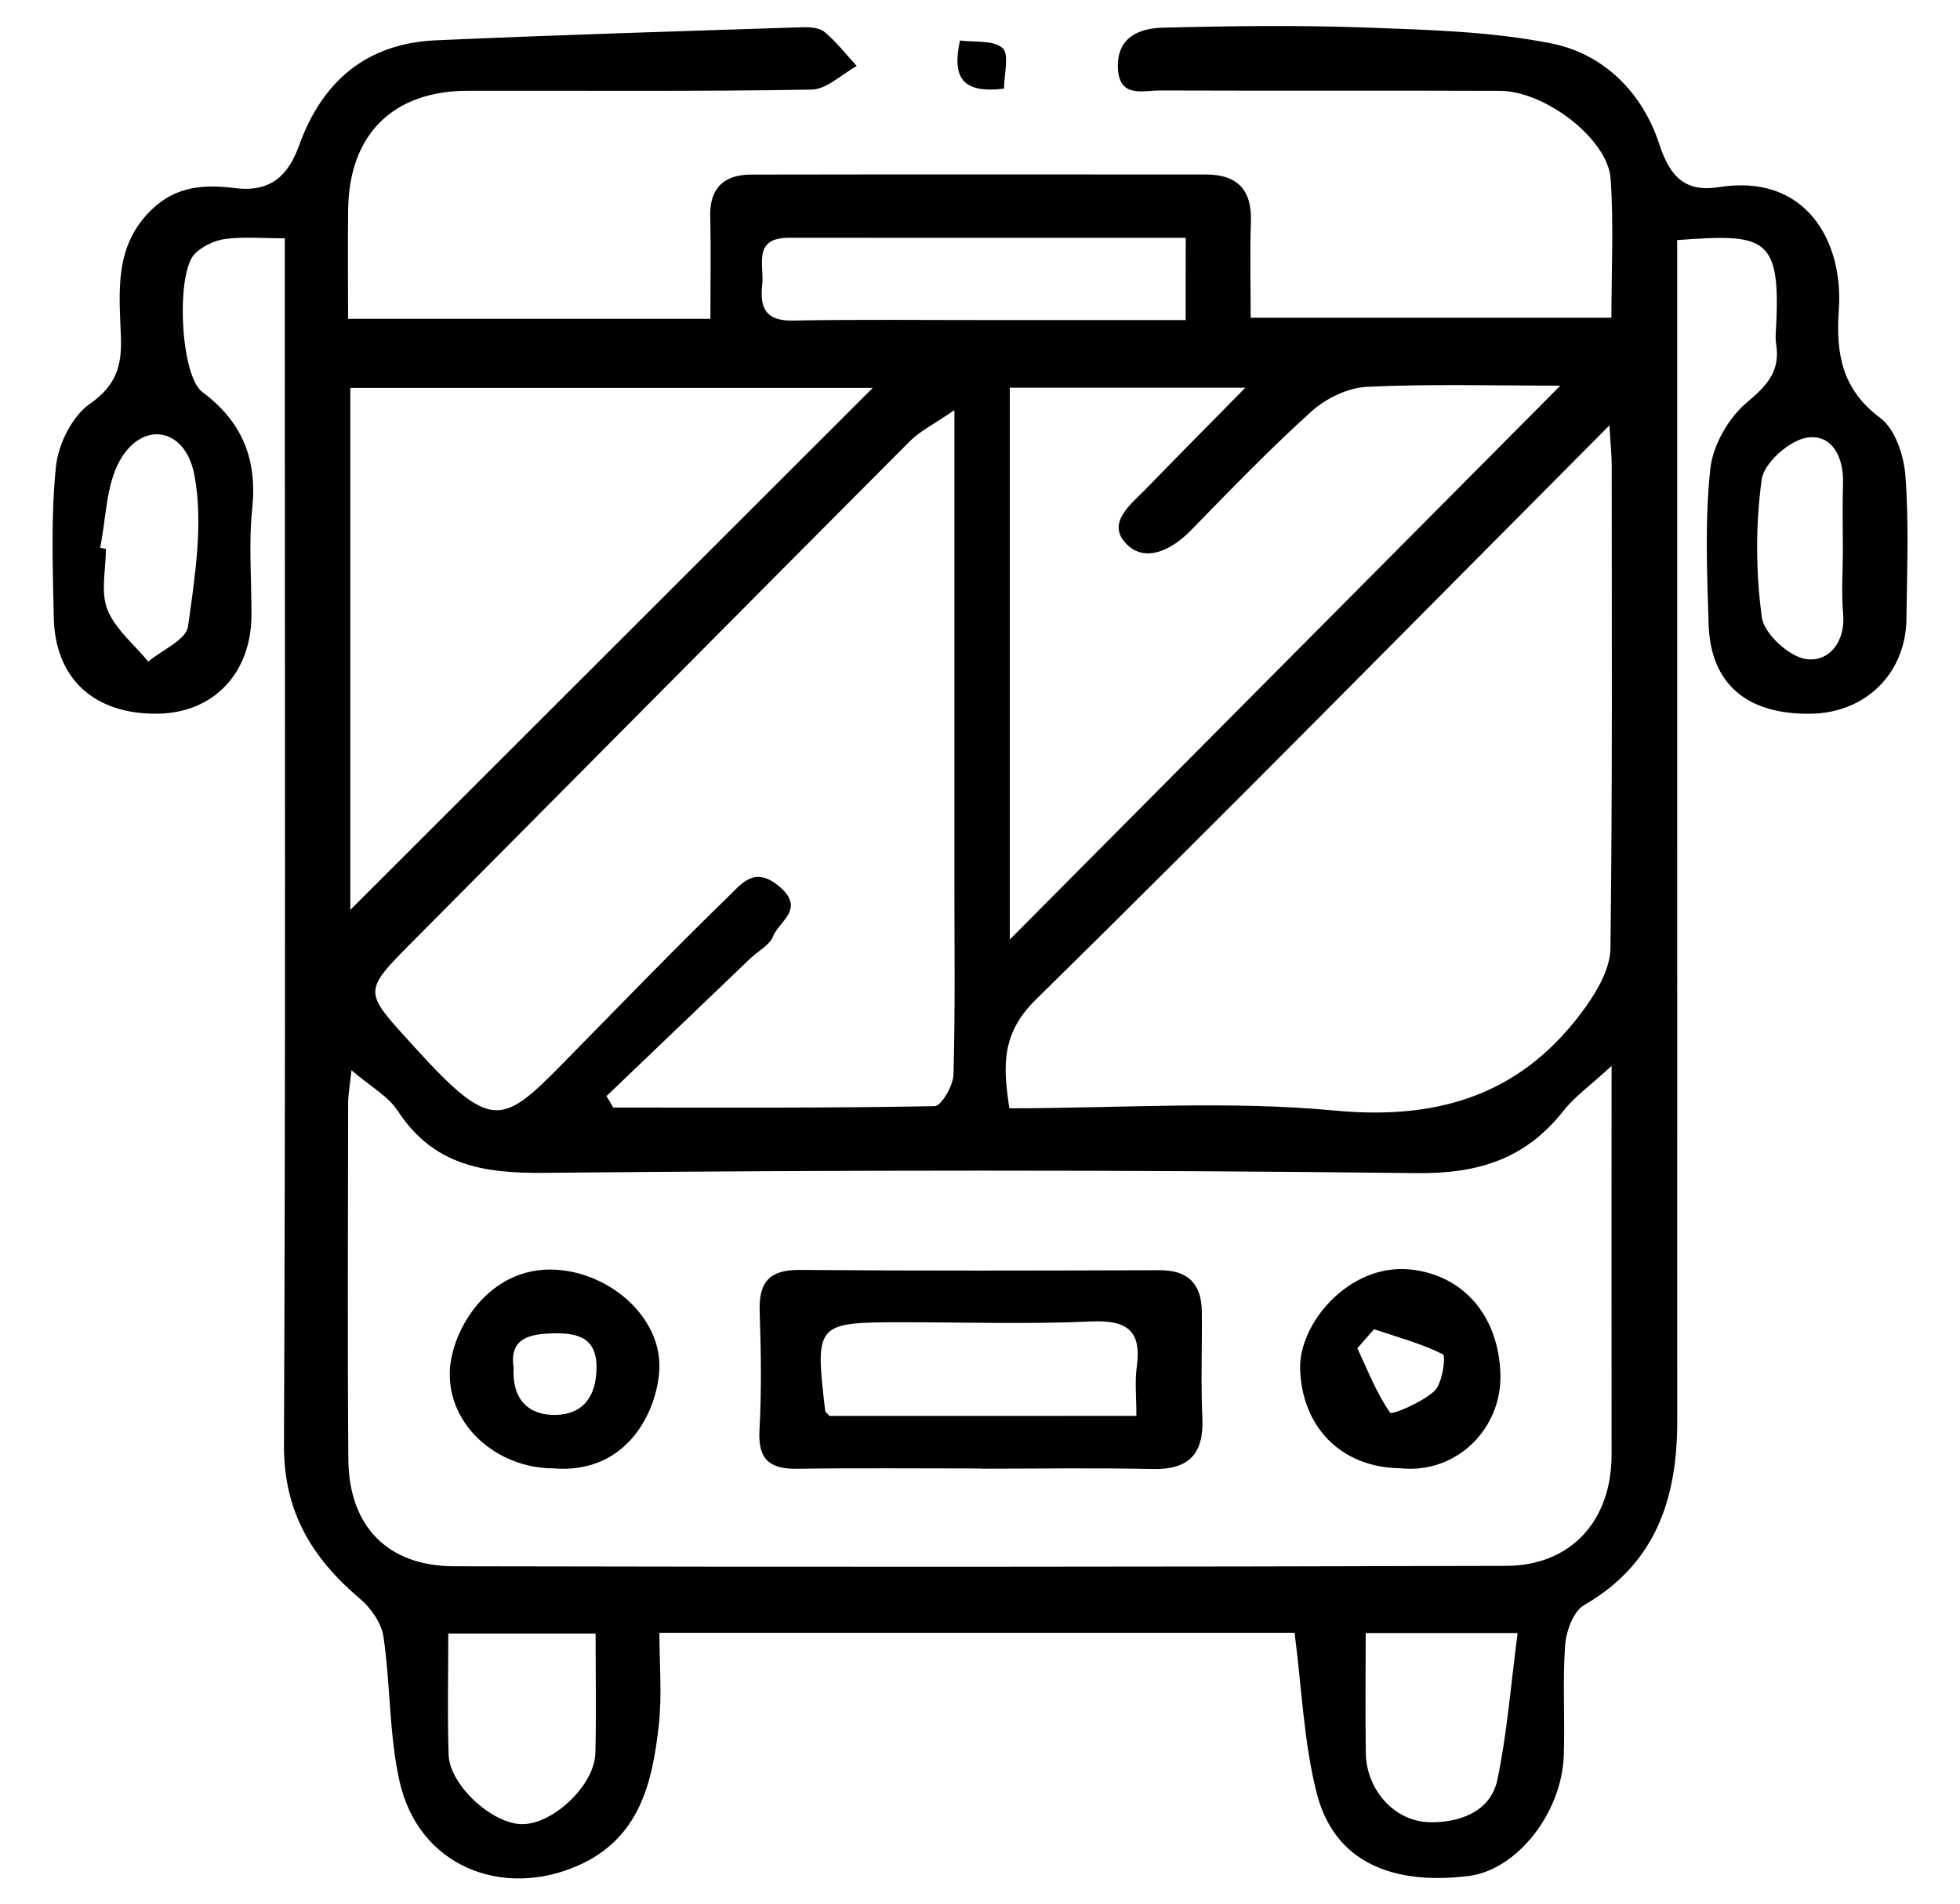
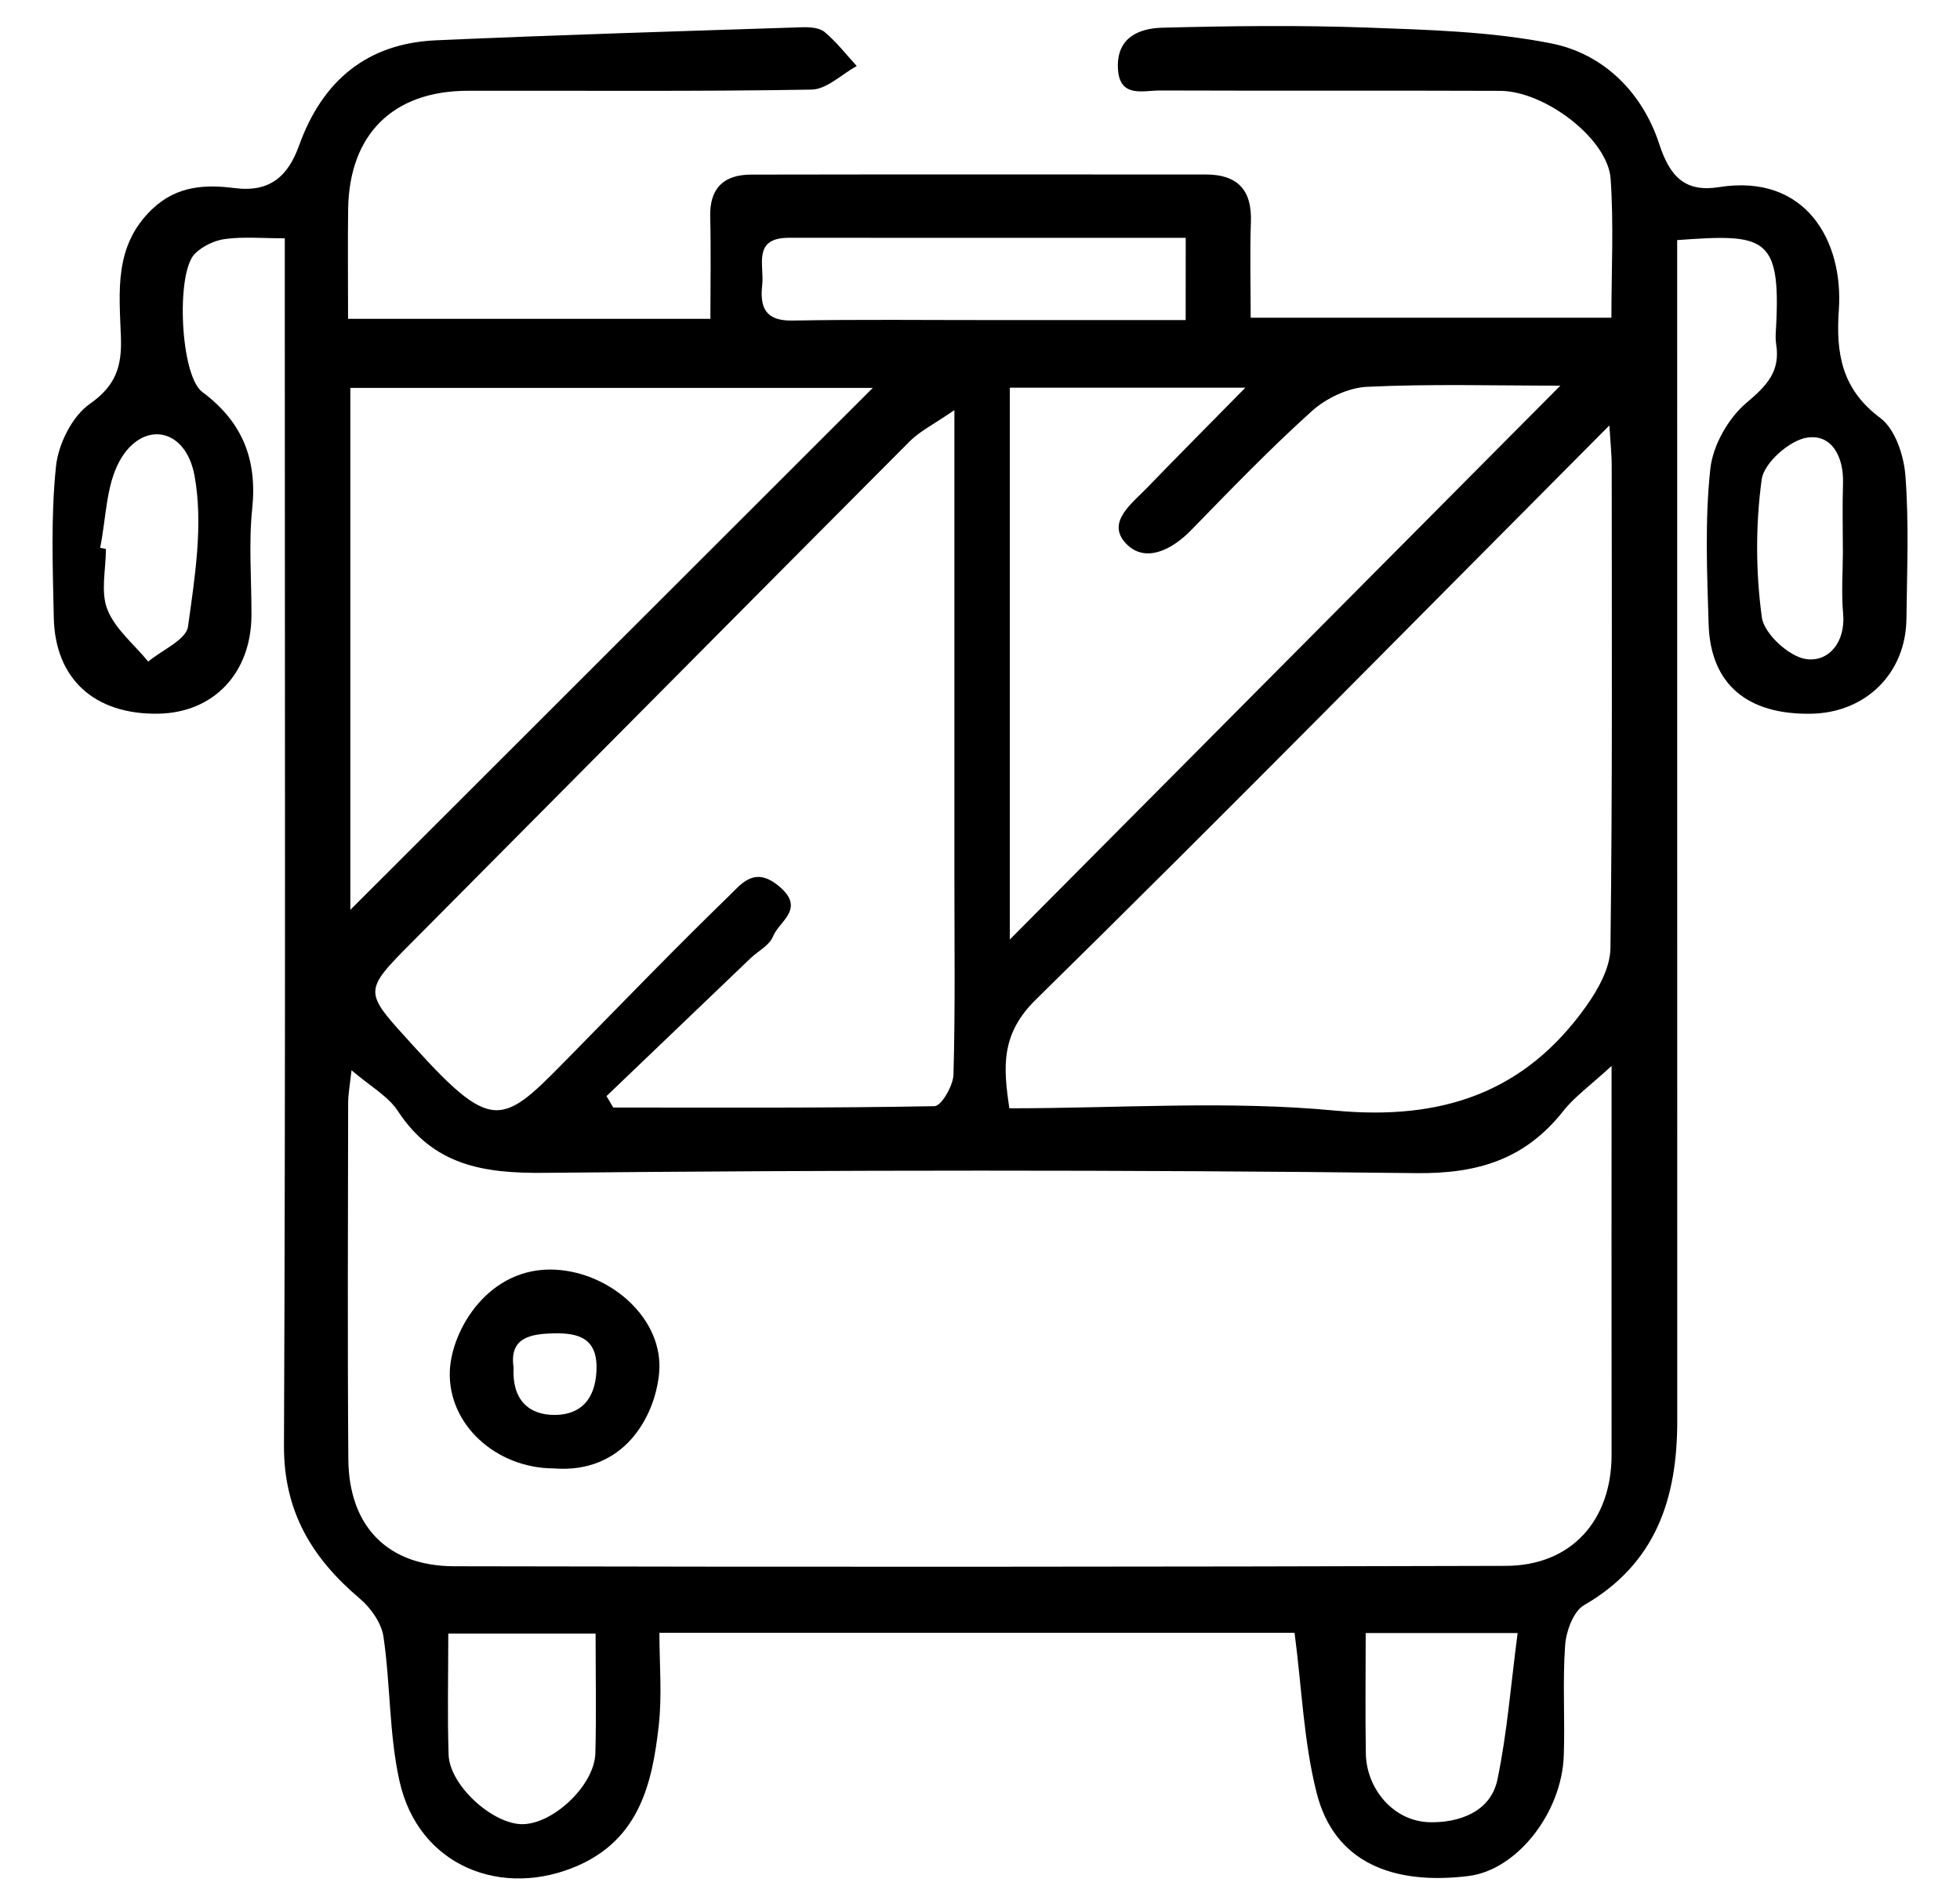
<svg xmlns="http://www.w3.org/2000/svg" id="Слой_1" x="0px" y="0px" width="53.167px" height="51.667px" viewBox="0 0 53.167 51.667" xml:space="preserve">
  <g>
    <path d="M9.442,8.65c3.345,0,6.518,0,9.828,0c0-0.943,0.018-1.856-0.005-2.769c-0.02-0.783,0.376-1.143,1.112-1.144 c4.11-0.008,8.221-0.003,12.332-0.003c0.856,0,1.254,0.415,1.223,1.285c-0.03,0.845-0.006,1.69-0.006,2.601 c3.277,0,6.476,0,9.785,0c0-1.275,0.066-2.528-0.021-3.769c-0.075-1.08-1.776-2.381-2.998-2.386 c-3.073-0.012-6.146,0.001-9.221-0.01C31,2.453,30.355,2.671,30.324,1.839c-0.031-0.82,0.571-1.07,1.199-1.087 c1.852-0.048,3.705-0.071,5.555-0.004c1.674,0.061,3.371,0.106,5.004,0.43c1.424,0.283,2.472,1.338,2.926,2.728 C45.3,4.805,45.72,5.222,46.63,5.077c2.357-0.376,3.381,1.466,3.25,3.332c-0.082,1.175,0.076,2.151,1.125,2.931 c0.402,0.299,0.64,1.017,0.681,1.563c0.099,1.289,0.043,2.59,0.028,3.886c-0.016,1.478-1.104,2.55-2.586,2.575 c-1.737,0.029-2.729-0.804-2.78-2.427c-0.043-1.405-0.104-2.824,0.046-4.215c0.068-0.64,0.49-1.381,0.986-1.798 c0.554-0.466,0.92-0.856,0.799-1.591c-0.023-0.144-0.01-0.296-0.002-0.444c0.135-2.497-0.313-2.547-2.682-2.375 c0,0.34,0,0.693,0,1.046c0,10.332,0,20.663,0.002,30.995c0,2.093-0.574,3.868-2.529,4.995c-0.289,0.168-0.483,0.703-0.512,1.082 c-0.072,0.996-0.002,2-0.037,2.998c-0.055,1.562-1.275,3.104-2.58,3.267c-2.066,0.256-3.644-0.374-4.121-2.245 c-0.354-1.386-0.404-2.85-0.602-4.354c-5.623,0-11.345,0-17.229,0c0,0.842,0.075,1.686-0.017,2.511 c-0.174,1.562-0.52,3.062-2.178,3.8c-2.043,0.908-4.338,0.046-4.857-2.293c-0.282-1.271-0.242-2.613-0.433-3.912 c-0.055-0.371-0.342-0.779-0.64-1.031c-1.294-1.097-2.066-2.356-2.059-4.153c0.045-10.445,0.022-20.887,0.022-31.33 c0-0.437,0-0.873,0-1.425c-0.602,0-1.114-0.047-1.612,0.018C5.822,6.52,5.494,6.677,5.286,6.884 c-0.521,0.521-0.397,3.304,0.201,3.75c1.089,0.811,1.495,1.829,1.354,3.172c-0.099,0.953-0.016,1.923-0.02,2.886 c-0.007,1.572-1.026,2.646-2.531,2.671c-1.722,0.027-2.796-0.937-2.831-2.607c-0.028-1.369-0.082-2.749,0.06-4.105 c0.063-0.605,0.439-1.36,0.92-1.695c0.71-0.497,0.868-1.026,0.841-1.804C3.237,7.923,3.079,6.668,4.135,5.667 c0.669-0.635,1.451-0.664,2.228-0.564C7.347,5.229,7.822,4.756,8.116,3.94c0.627-1.743,1.835-2.763,3.705-2.846 c3.306-0.147,6.614-0.246,9.922-0.354c0.21-0.007,0.479,0.007,0.623,0.127c0.324,0.269,0.587,0.612,0.874,0.924 c-0.408,0.223-0.813,0.633-1.226,0.64c-3.109,0.054-6.221,0.025-9.331,0.032c-2.022,0.004-3.209,1.181-3.239,3.208 C9.43,6.627,9.442,7.584,9.442,8.65z M43.716,28.919c-0.598,0.55-1.01,0.841-1.309,1.222c-1.029,1.304-2.304,1.706-3.986,1.687 c-7.881-0.094-15.764-0.084-23.646-0.008c-1.659,0.018-3.015-0.199-3.983-1.678c-0.268-0.407-0.752-0.673-1.257-1.105 c-0.043,0.402-0.091,0.646-0.091,0.889c-0.005,3.219-0.019,6.438,0.005,9.658c0.013,1.813,1.05,2.905,2.871,2.91 c9.51,0.021,19.02,0.017,28.53-0.011c1.771-0.005,2.868-1.229,2.866-3.021c-0.002-1.961-0.002-3.922-0.002-5.883 C43.716,32.119,43.716,30.655,43.716,28.919z M25.889,11.127c-0.569,0.392-0.937,0.571-1.209,0.844 c-4.496,4.512-8.979,9.038-13.47,13.557c-1.399,1.409-1.35,1.354,0.012,2.857c2.256,2.489,2.425,2.114,4.441,0.063 c1.364-1.387,2.715-2.787,4.112-4.141c0.333-0.322,0.687-0.816,1.347-0.271c0.752,0.62,0.009,0.953-0.155,1.374 c-0.094,0.237-0.398,0.389-0.604,0.584c-1.305,1.247-2.607,2.497-3.911,3.744c0.061,0.104,0.122,0.206,0.183,0.31 c2.905,0,5.812,0.018,8.716-0.037c0.185-0.004,0.505-0.555,0.513-0.857c0.05-1.773,0.025-3.552,0.025-5.328 C25.889,19.721,25.889,15.615,25.889,11.127z M43.656,11.542C38.324,16.9,33.251,22.057,28.093,27.125 c-0.952,0.936-0.879,1.832-0.713,2.944c2.99,0,5.935-0.214,8.834,0.062c2.895,0.272,5.142-0.48,6.813-2.832 c0.325-0.457,0.651-1.042,0.658-1.572c0.056-4.37,0.035-8.74,0.034-13.11C43.721,12.371,43.692,12.127,43.656,11.542z M27.392,10.519c0,5.033,0,9.986,0,14.971c5.009-5.041,9.941-10.004,14.934-15.027c-1.779,0-3.514-0.05-5.24,0.031 c-0.515,0.024-1.107,0.307-1.498,0.657c-1.142,1.028-2.211,2.138-3.284,3.239c-0.522,0.535-1.236,0.886-1.744,0.373 c-0.578-0.584,0.146-1.102,0.563-1.537c0.818-0.846,1.648-1.68,2.658-2.707C31.449,10.519,29.435,10.519,27.392,10.519z M9.503,24.685c4.775-4.771,9.453-9.446,14.172-14.161c-4.727,0-9.429,0-14.172,0C9.503,15.269,9.503,19.944,9.503,24.685z M32.164,6.452c-3.664,0-7.211,0.002-10.759-0.001c-1.005-0.001-0.668,0.75-0.729,1.278c-0.069,0.608,0.083,0.982,0.819,0.968 c1.813-0.033,3.627-0.012,5.439-0.013c1.729,0,3.456,0,5.228,0C32.164,7.903,32.164,7.249,32.164,6.452z M41.167,44.306 c-1.584,0-2.819,0-4.121,0c0,1.14-0.014,2.206,0.004,3.271c0.015,0.94,0.738,1.842,1.736,1.861c0.75,0.018,1.644-0.256,1.832-1.152 C40.882,47.025,40.981,45.728,41.167,44.306z M16.156,44.32c-1.421,0-2.688,0-3.996,0c0,1.154-0.026,2.223,0.009,3.288 c0.025,0.806,1.14,1.841,1.951,1.882c0.837,0.043,2.006-1.035,2.03-1.924C16.178,46.503,16.156,45.439,16.156,44.32z M2.716,14.862 c0.053,0.01,0.104,0.02,0.157,0.03c0,0.552-0.148,1.164,0.039,1.642c0.211,0.534,0.727,0.948,1.109,1.415 c0.376-0.314,1.029-0.591,1.079-0.951c0.188-1.353,0.417-2.776,0.177-4.09c-0.242-1.324-1.416-1.504-2.028-0.41 C2.872,13.174,2.881,14.066,2.716,14.862z M49.99,14.992c0-0.627-0.017-1.254,0.004-1.881c0.021-0.71-0.298-1.342-0.977-1.238 c-0.475,0.074-1.168,0.687-1.229,1.132c-0.168,1.23-0.164,2.515,0.004,3.745c0.061,0.446,0.746,1.073,1.209,1.133 c0.606,0.079,1.064-0.459,0.996-1.232C49.947,16.103,49.987,15.545,49.99,14.992z" />
-     <path d="M27.235,2.405C26.1,2.542,25.823,2.107,26.04,1.098c0.396,0.055,0.912-0.017,1.157,0.208 C27.386,1.48,27.235,2.024,27.235,2.405z" />
-     <path d="M26.605,39.841c-1.663,0-3.326-0.016-4.989,0.008c-0.746,0.01-1.057-0.262-1.015-1.044 c0.059-1.069,0.043-2.146,0.006-3.216c-0.028-0.791,0.251-1.142,1.084-1.135c3.253,0.027,6.505,0.018,9.758,0.008 c0.772-0.004,1.143,0.367,1.151,1.115c0.012,0.961-0.029,1.924,0.015,2.883c0.045,0.979-0.354,1.418-1.353,1.396 c-1.552-0.034-3.104-0.009-4.657-0.009C26.605,39.845,26.605,39.843,26.605,39.841z M30.826,38.414c0-0.52-0.046-0.931,0.01-1.328 c0.138-0.991-0.268-1.277-1.239-1.233c-1.696,0.077-3.398,0.021-5.099,0.021c-2.375,0-2.394,0.021-2.113,2.408 c0.003,0.028,0.045,0.053,0.116,0.133C25.205,38.414,27.958,38.414,30.826,38.414z" />
    <path d="M15.018,39.839c-1.564-0.006-2.87-1.192-2.816-2.637c0.042-1.127,1.063-2.857,2.876-2.754 c1.515,0.088,2.938,1.355,2.801,2.809C17.769,38.431,16.928,39.992,15.018,39.839z M13.932,37.101 c-0.048,0.855,0.392,1.299,1.139,1.287c0.676-0.012,1.066-0.415,1.108-1.176c0.05-0.896-0.466-1.053-1.157-1.037 C14.396,36.189,13.808,36.285,13.932,37.101z" />
-     <path d="M37.977,39.835c-1.604-0.02-2.665-1.129-2.71-2.696c-0.035-1.235,1.332-2.867,2.99-2.697 c1.414,0.146,2.396,1.235,2.443,2.839C40.746,38.746,39.522,40,37.977,39.835z M37.271,36.063c-0.15,0.171-0.301,0.343-0.451,0.515 c0.279,0.594,0.516,1.219,0.889,1.748c0.049,0.068,0.881-0.283,1.205-0.592c0.217-0.204,0.309-0.949,0.225-0.992 C38.548,36.449,37.901,36.275,37.271,36.063z" />
  </g>
</svg>